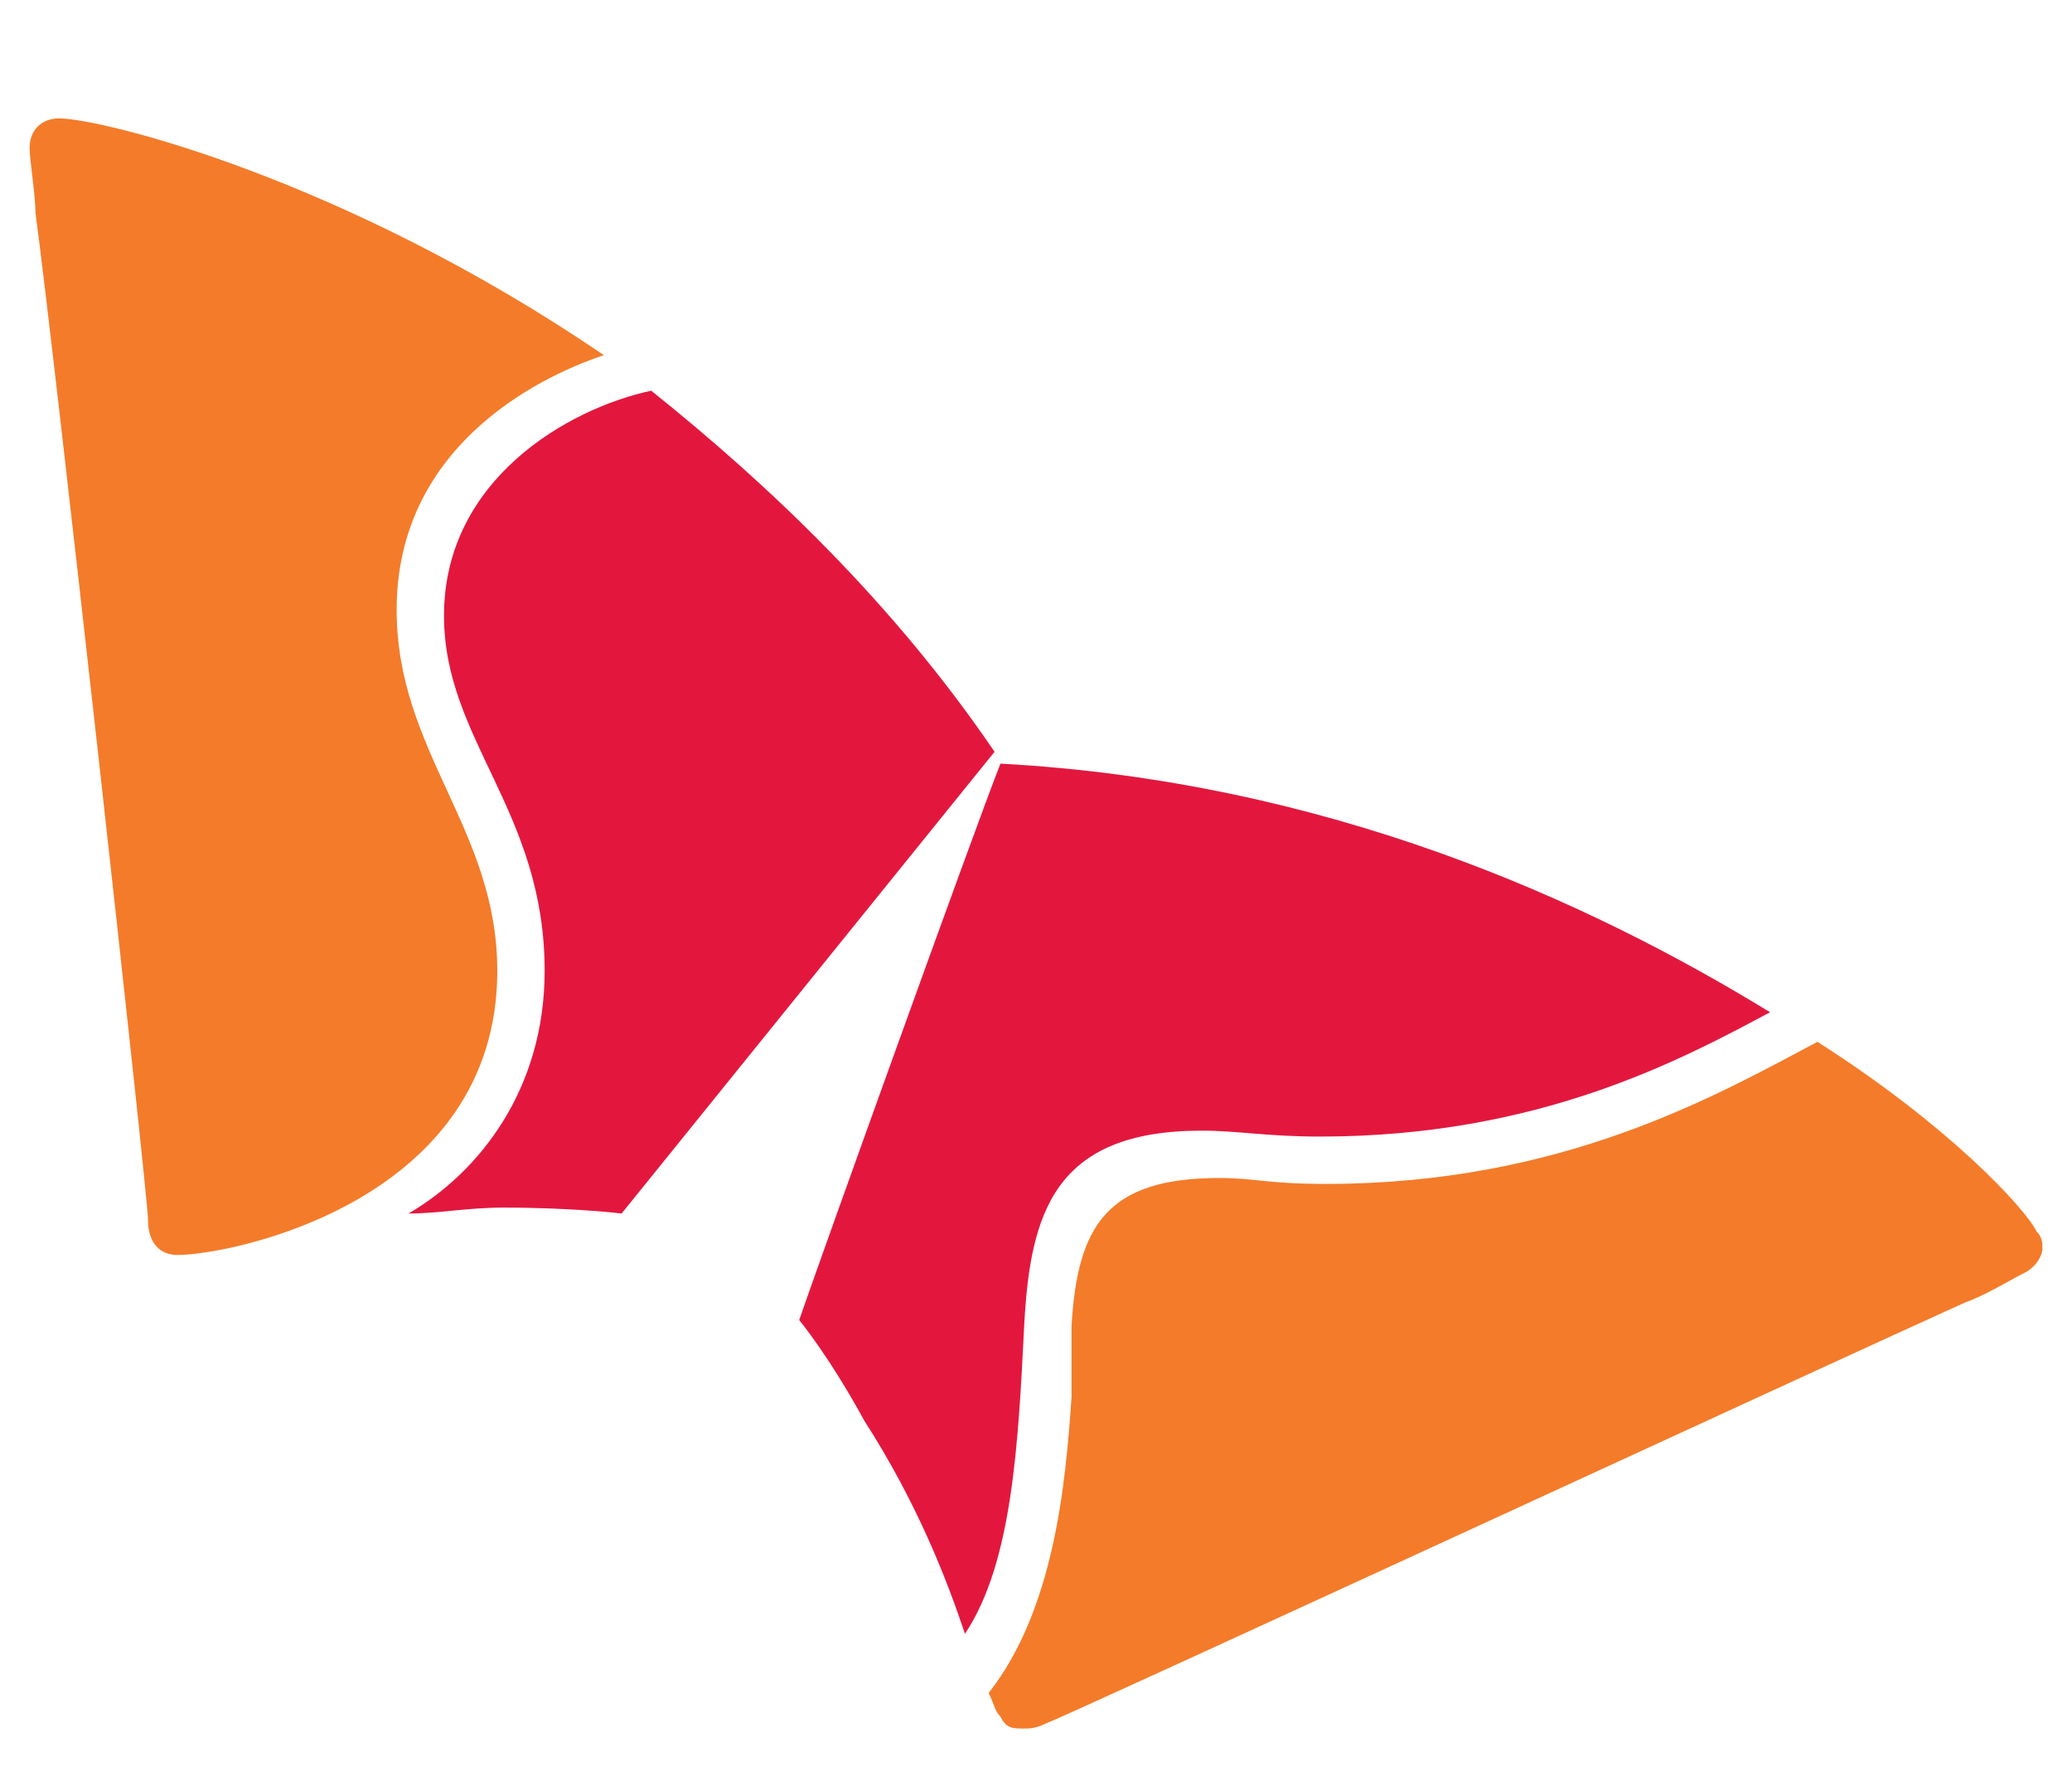
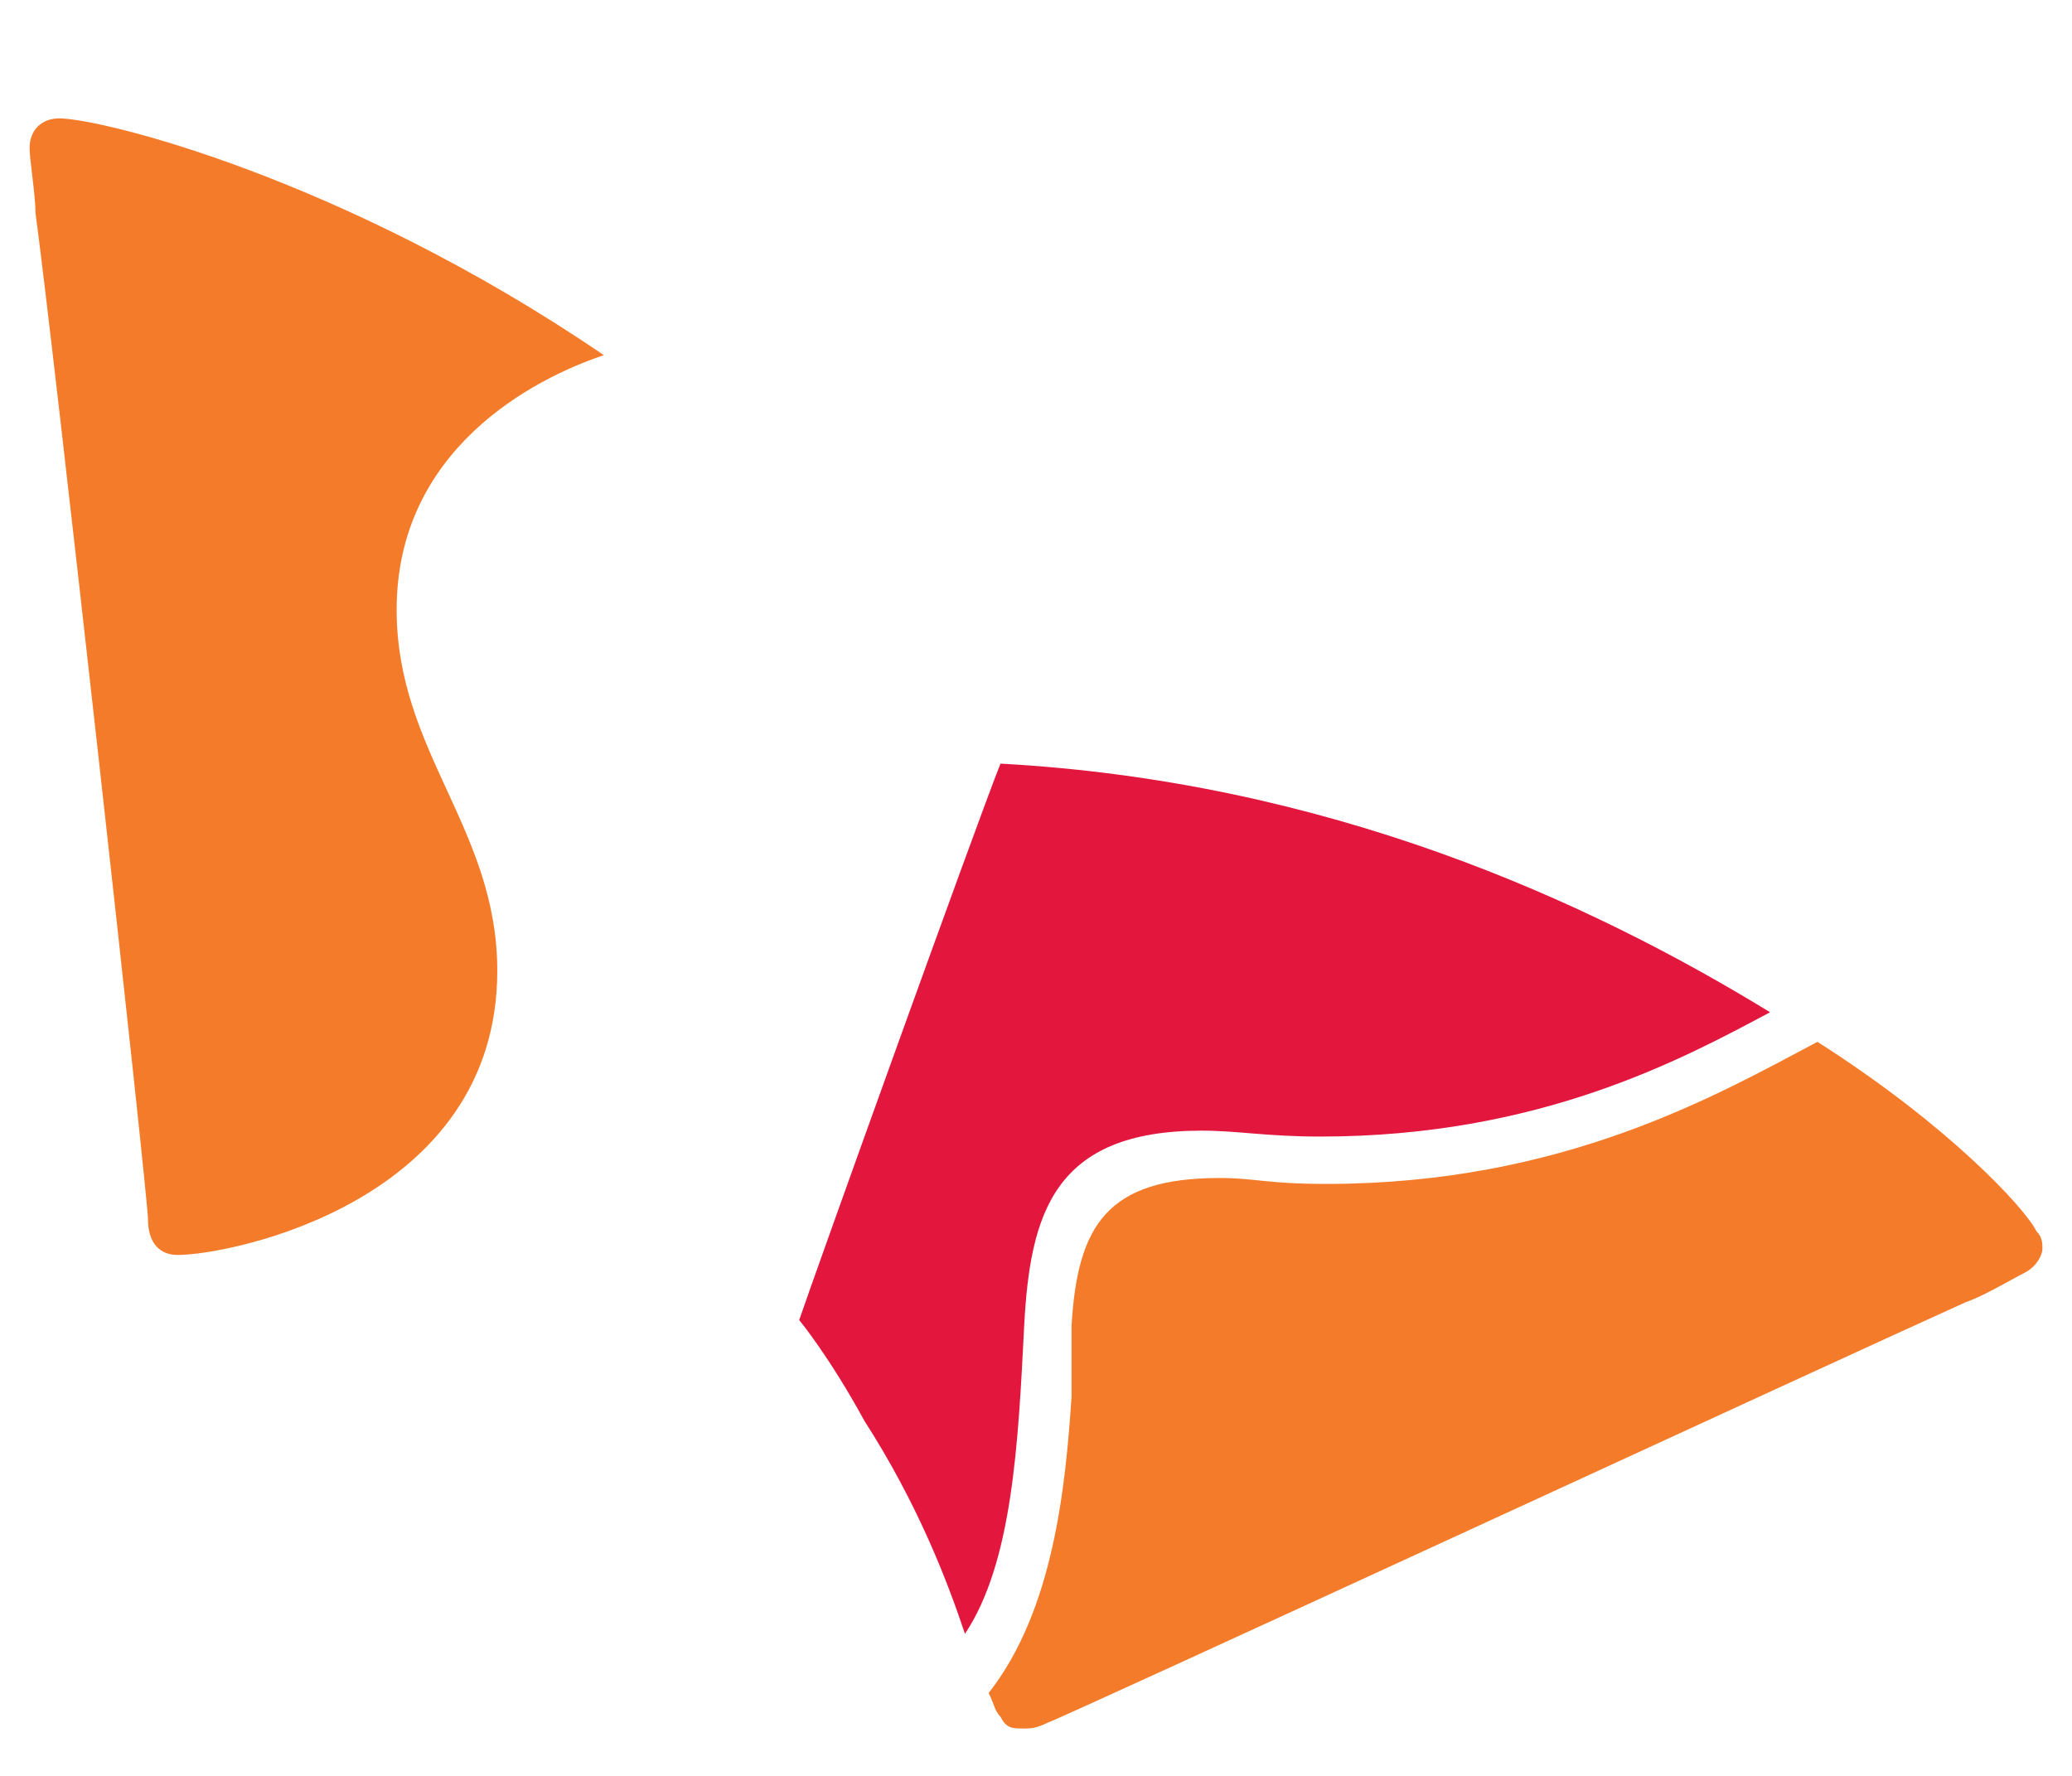
<svg xmlns="http://www.w3.org/2000/svg" viewBox="20 0 35 30" xml:space="preserve">
  <style type="text/css"> .st0 { fill: #F47B29; } .st1 { fill: #E3173E; } .st2 { fill: #58595B; } </style>
-   <path class="st1" d="M31,6.6c-1.4,0.3-3.5,1.5-3.5,3.8c0,2.1,1.7,3.3,1.7,6c0,2-1.1,3.4-2.3,4.1c0.5,0,1-0.1,1.6-0.1 c1.2,0,2,0.1,2,0.1l6.3-7.8C35.1,10.2,33,8.2,31,6.6" />
  <path class="st1" d="M36.3,27.6c0.8-1.2,0.9-3.2,1-5.2c0.1-1.9,0.5-3.3,3-3.3c0.6,0,1.1,0.1,2,0.1c3.7,0,6.1-1.3,7.6-2.1 c-3.1-1.9-7.5-3.9-13-4.2c-0.4,1-3.2,8.8-3.4,9.4c0,0,0.5,0.6,1.1,1.7C35.5,25.4,36,26.7,36.3,27.6" />
  <path class="st0" d="M23,21.2c-0.3,0-0.5-0.2-0.5-0.6c0-0.4-1.6-14.8-1.9-17c0-0.3-0.1-0.9-0.1-1.1C20.5,2.2,20.7,2,21,2 c0.7,0,4.8,1,9.2,4c-1.2,0.4-3.5,1.6-3.5,4.3c0,2.4,1.7,3.7,1.7,6.1C28.4,20.3,23.9,21.2,23,21.2" />
  <path class="st0" d="M36.7,28.6c0.1,0.2,0.1,0.3,0.2,0.4c0.1,0.2,0.2,0.2,0.4,0.2c0.1,0,0.2,0,0.4-0.1C38,29,51.2,22.9,53.2,22 c0.3-0.1,0.8-0.4,1-0.5c0.2-0.1,0.3-0.3,0.3-0.4c0-0.1,0-0.2-0.1-0.3c-0.2-0.4-1.5-1.8-3.7-3.2c-1.7,0.9-4.3,2.4-8.3,2.4 c-1,0-1.2-0.1-1.8-0.1c-1.9,0-2.4,0.8-2.5,2.5c0,0.3,0,0.7,0,1.2C38,25.1,37.8,27.2,36.7,28.6" />
</svg>